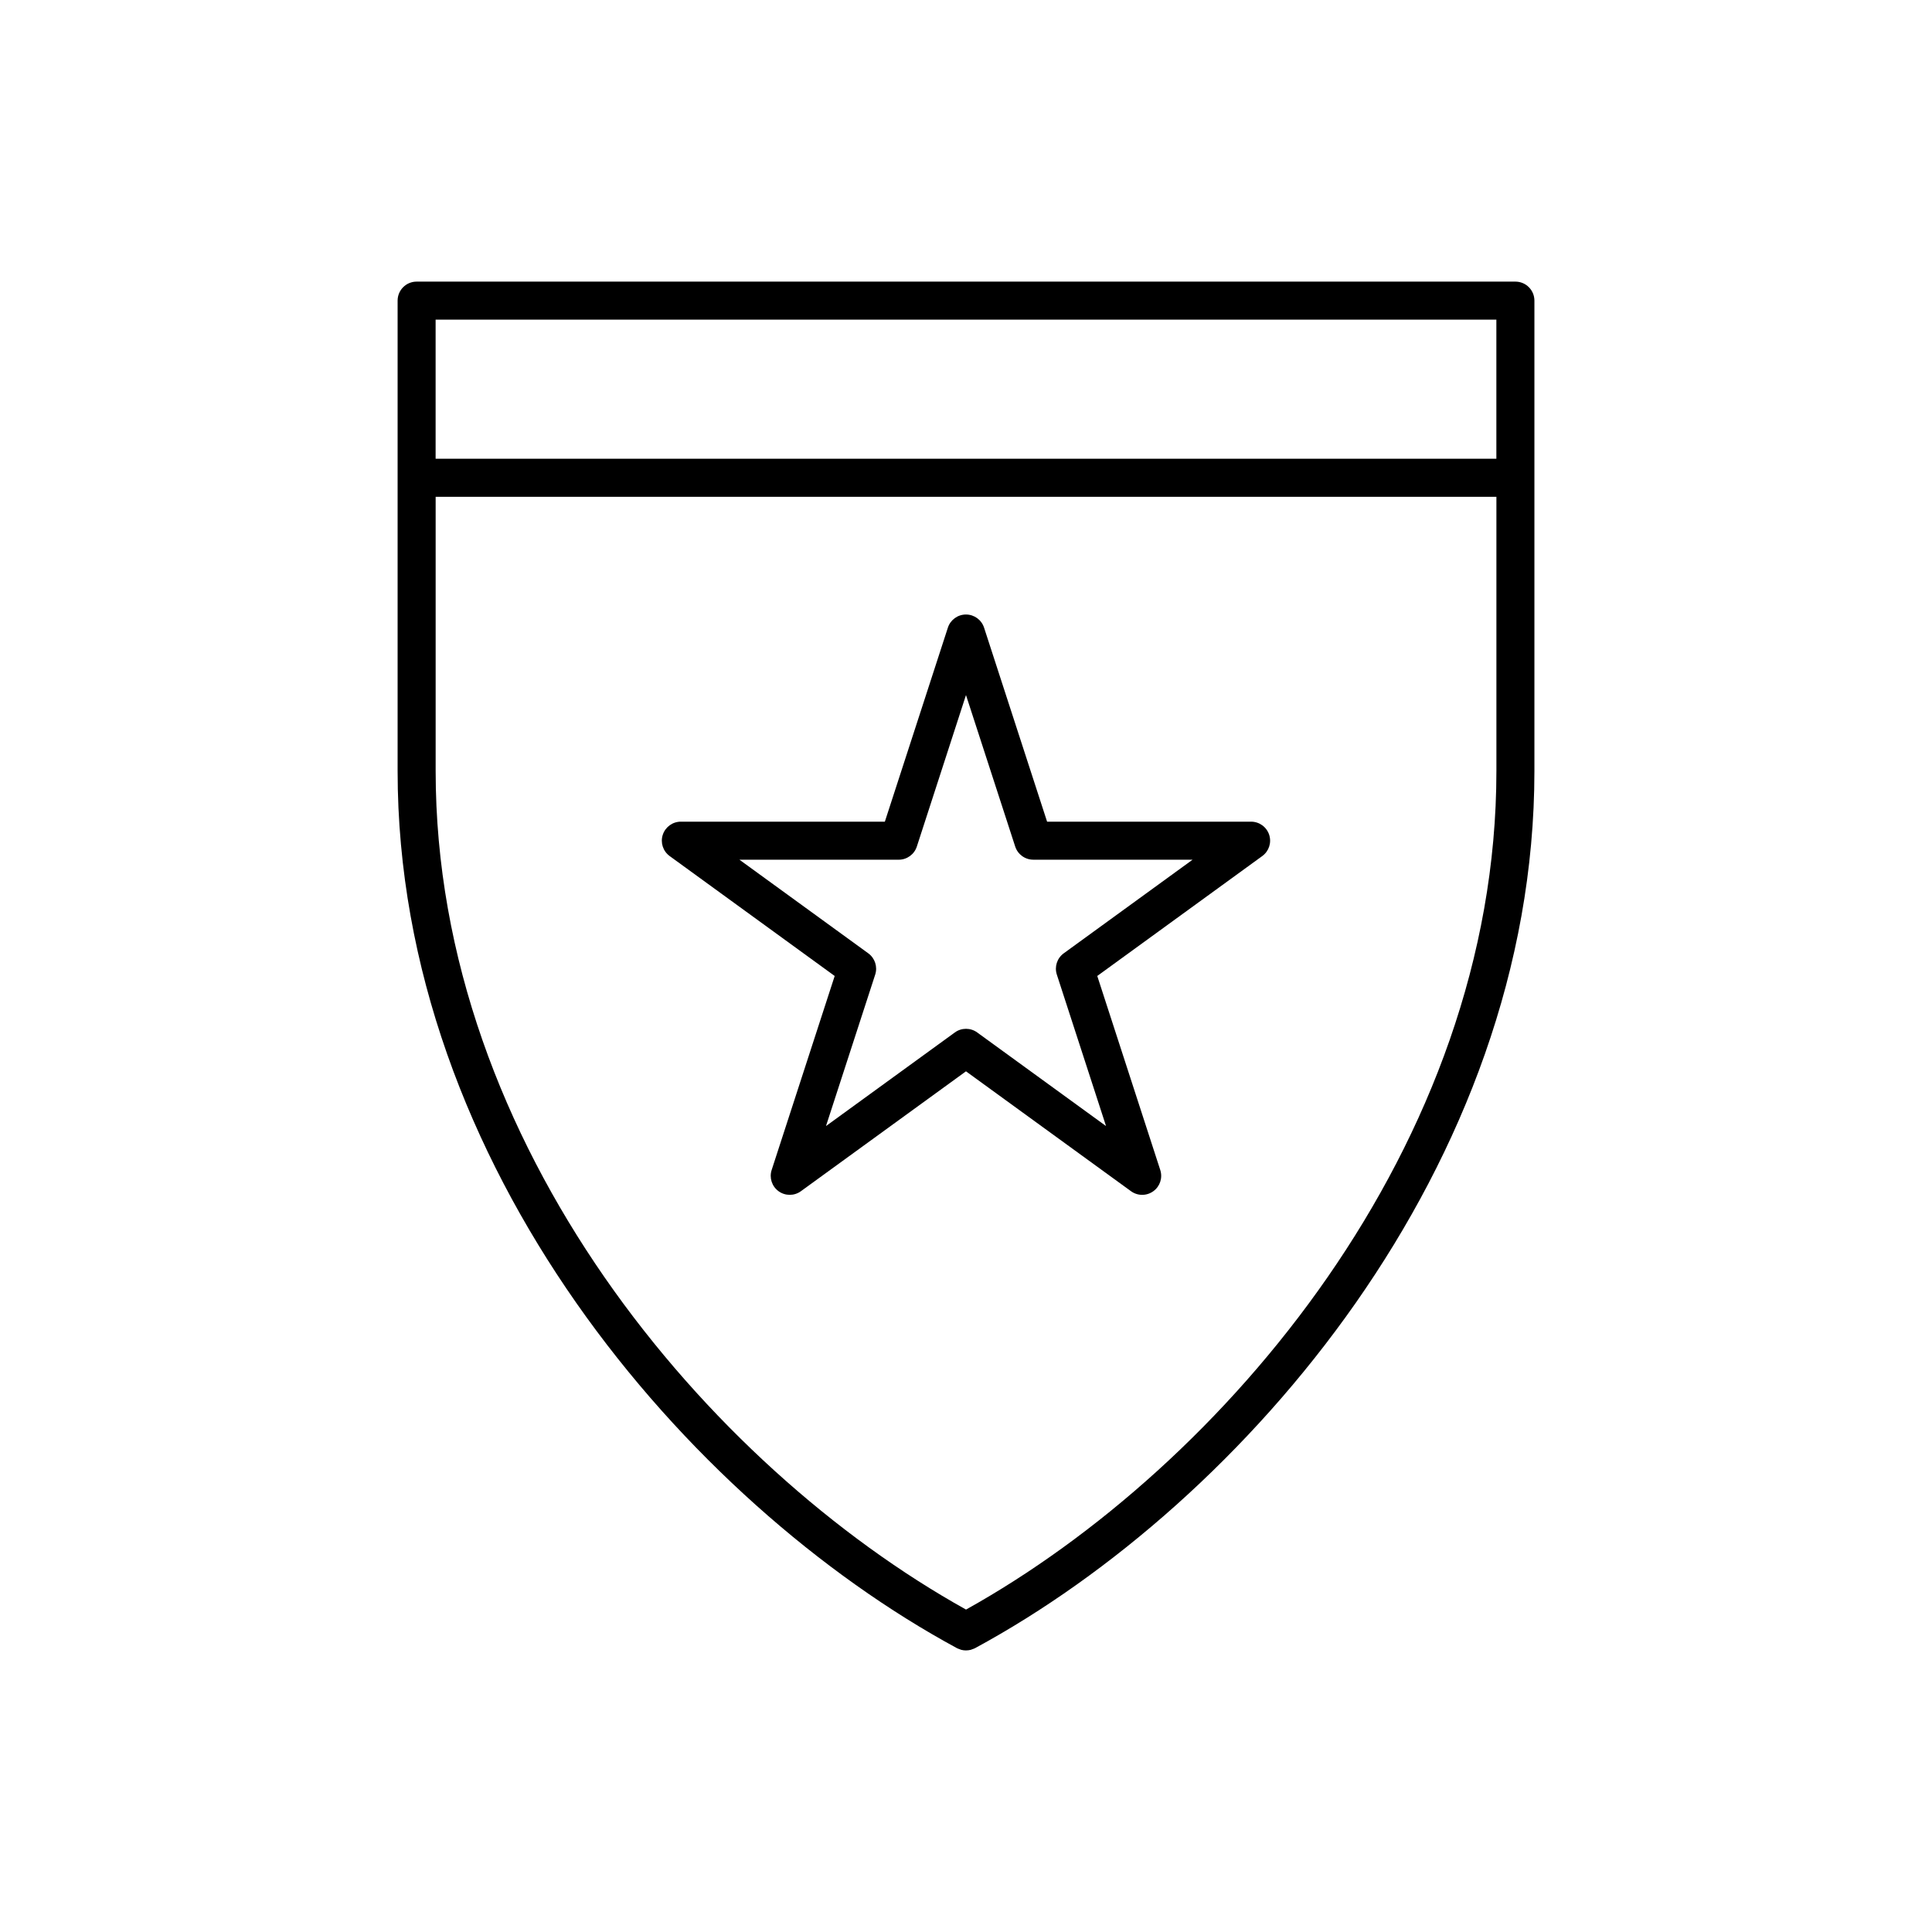
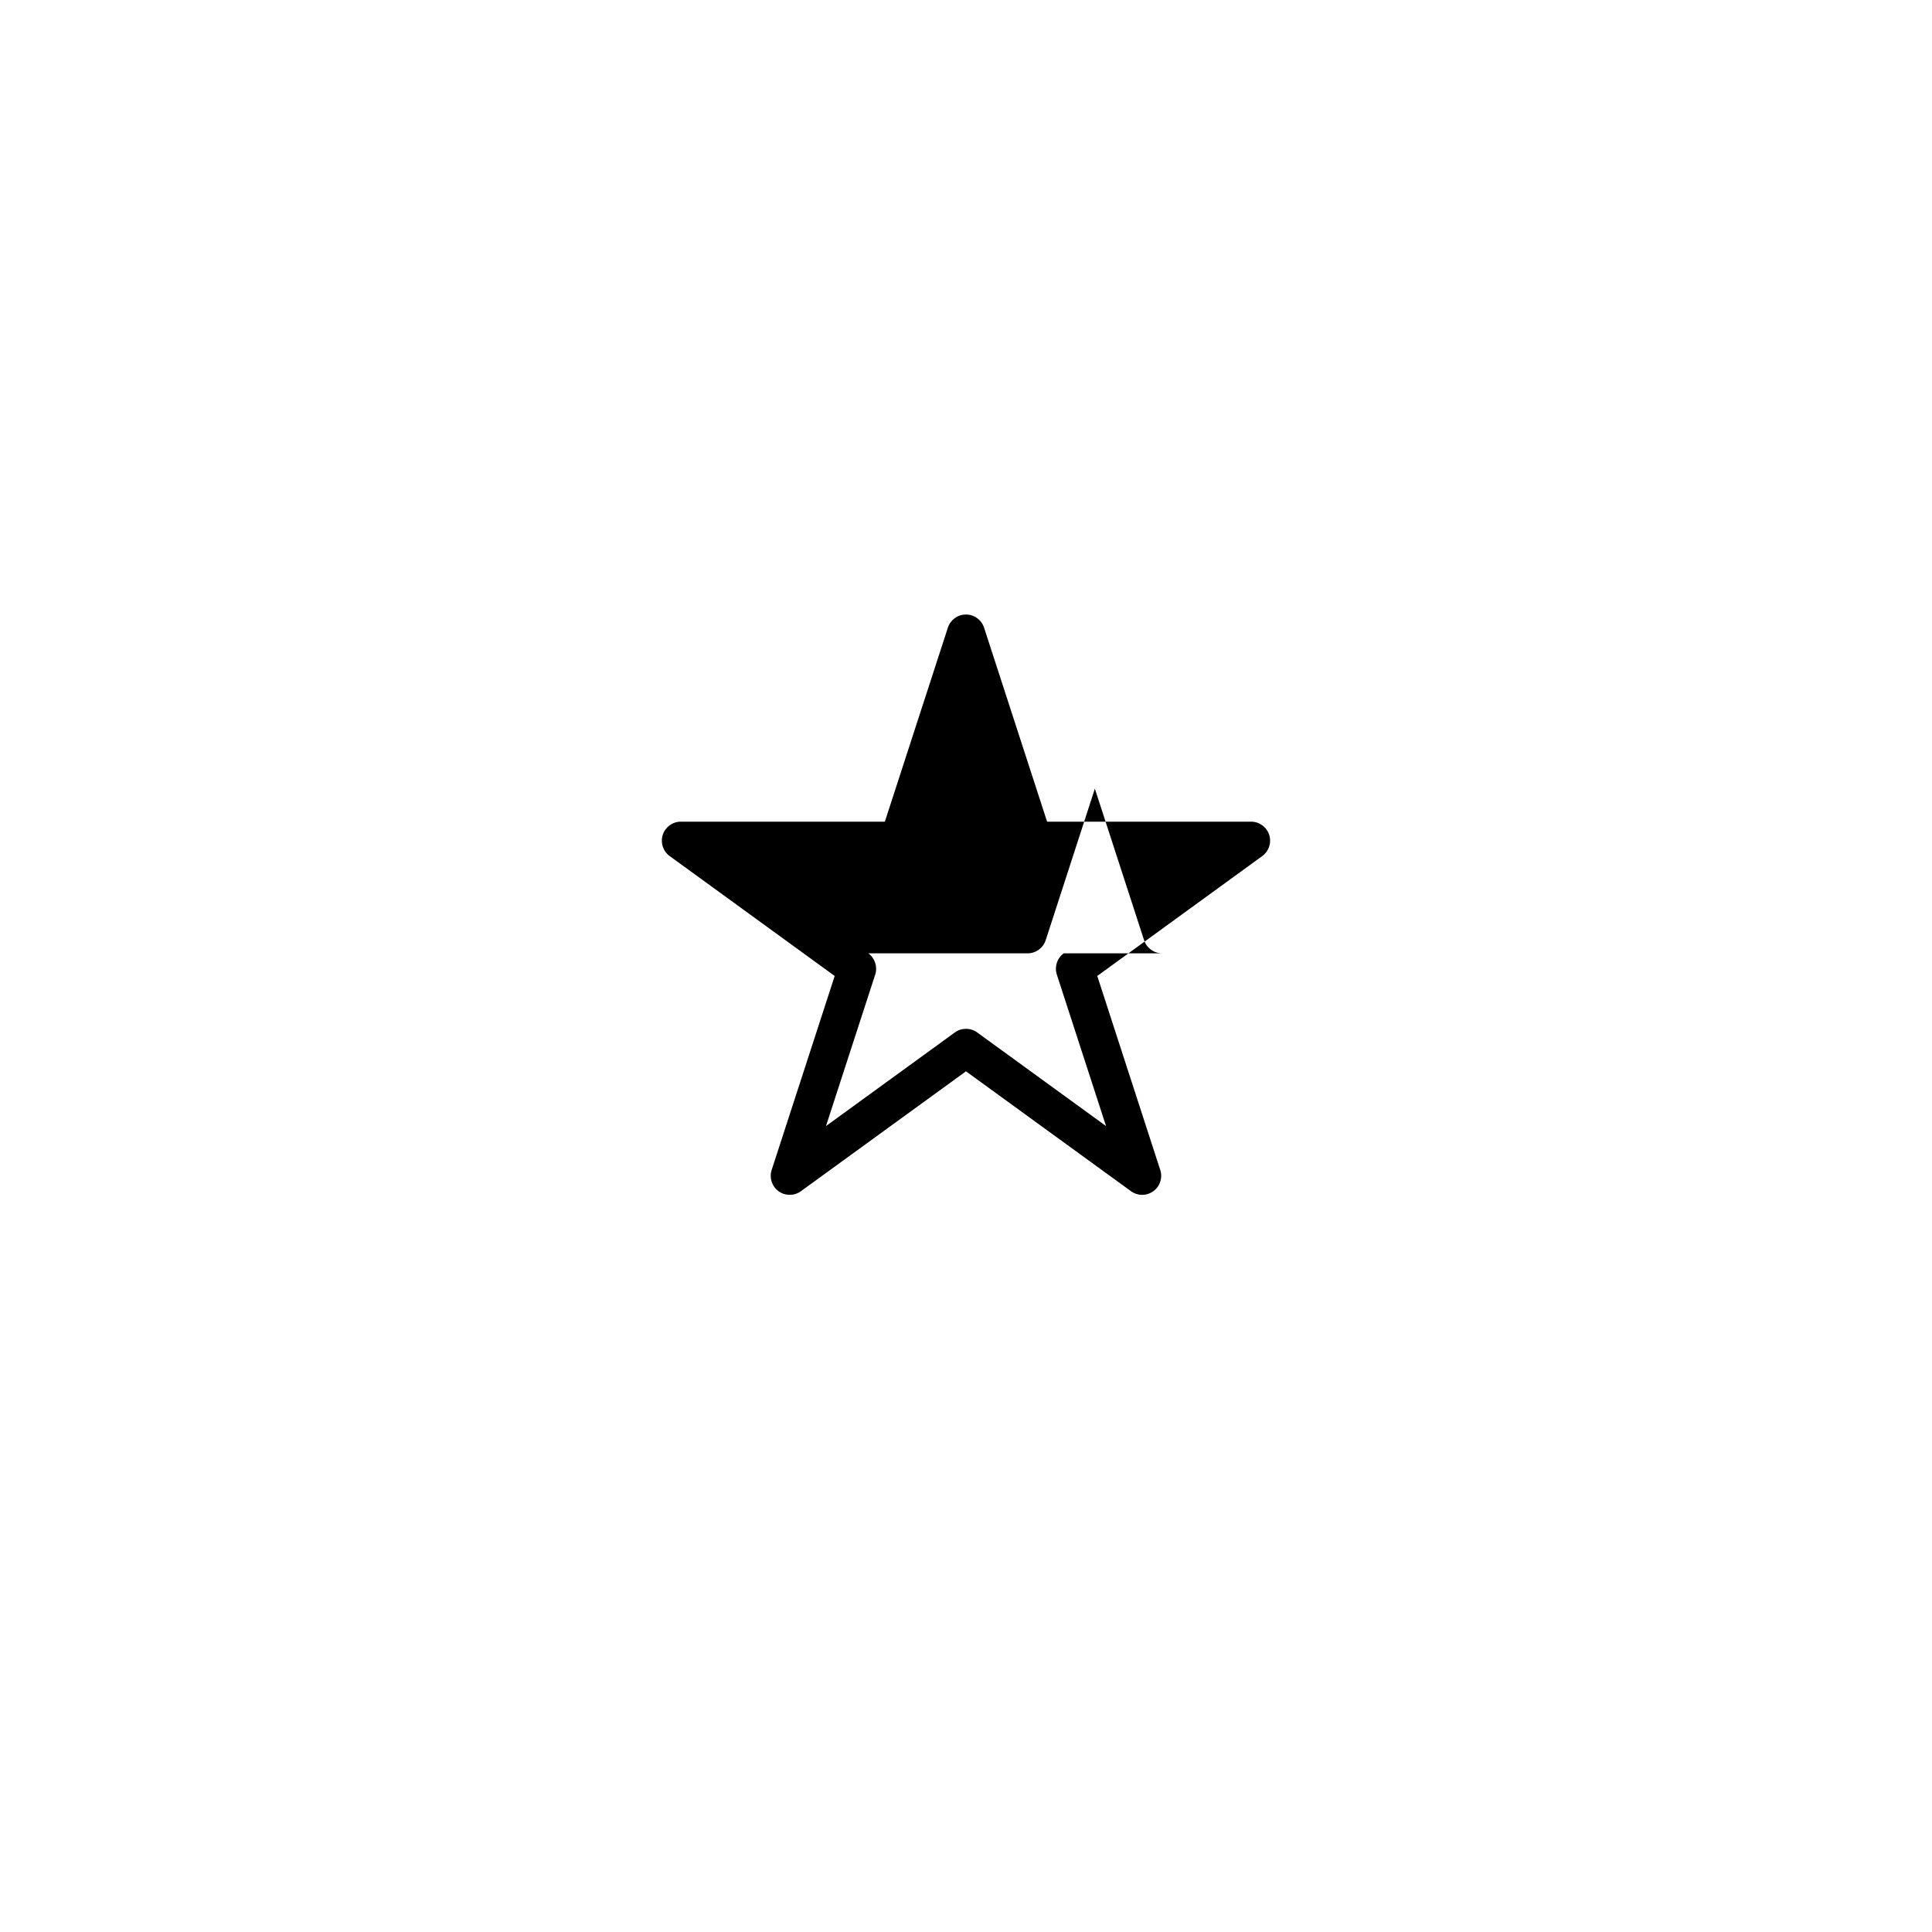
<svg xmlns="http://www.w3.org/2000/svg" fill="#000000" width="800px" height="800px" version="1.1" viewBox="144 144 512 512">
  <g>
-     <path d="m545.59 218.63h-291.18c-2.785 0-5.039 2.258-5.039 5.039v124.64c0 104.59 76.836 193.82 148.23 232.47 0.238 0.125 0.488 0.195 0.734 0.289 0.133 0.047 0.258 0.109 0.395 0.152 0.418 0.105 0.84 0.16 1.266 0.16l0.008-0.004c0.43 0 0.852-0.055 1.27-0.16 0.137-0.039 0.262-0.105 0.395-0.152 0.246-0.09 0.5-0.156 0.734-0.289 71.395-38.648 148.23-127.88 148.23-232.47v-124.64c-0.004-2.785-2.258-5.035-5.043-5.035m-5.039 46.941h-281.11v-36.867h281.11zm-140.55 304.98c-68.16-37.941-140.55-122.95-140.55-222.25v-72.648h281.11v72.648c0 99.293-72.387 184.3-140.55 222.25" />
-     <path d="m475.55 361.75h-54.059l-16.703-51.418c-0.676-2.074-2.609-3.481-4.797-3.481-2.18 0-4.117 1.406-4.793 3.481l-16.703 51.418h-54.062c-2.18 0-4.117 1.406-4.793 3.481s0.066 4.348 1.828 5.633l43.734 31.781-16.703 51.41c-0.676 2.07 0.059 4.348 1.828 5.629 0.883 0.645 1.926 0.961 2.961 0.961 1.039 0 2.074-0.316 2.961-0.961l43.746-31.773 43.73 31.77c1.773 1.289 4.152 1.289 5.926 0 1.77-1.281 2.504-3.551 1.828-5.629l-16.691-51.41 43.73-31.781c1.77-1.285 2.504-3.559 1.828-5.633-0.676-2.07-2.609-3.477-4.797-3.477m-49.648 34.887c-1.77 1.285-2.504 3.562-1.828 5.637l13.039 40.145-34.148-24.812c-0.883-0.645-1.926-0.961-2.961-0.961-1.039 0-2.074 0.316-2.957 0.961l-34.152 24.809 13.043-40.137c0.676-2.074-0.066-4.352-1.828-5.637l-34.152-24.812h42.215c2.18 0 4.121-1.406 4.797-3.481l13.027-40.152 13.043 40.148c0.676 2.074 2.609 3.481 4.793 3.481h42.219z" />
+     <path d="m475.55 361.75h-54.059l-16.703-51.418c-0.676-2.074-2.609-3.481-4.797-3.481-2.18 0-4.117 1.406-4.793 3.481l-16.703 51.418h-54.062c-2.18 0-4.117 1.406-4.793 3.481s0.066 4.348 1.828 5.633l43.734 31.781-16.703 51.41c-0.676 2.07 0.059 4.348 1.828 5.629 0.883 0.645 1.926 0.961 2.961 0.961 1.039 0 2.074-0.316 2.961-0.961l43.746-31.773 43.73 31.77c1.773 1.289 4.152 1.289 5.926 0 1.77-1.281 2.504-3.551 1.828-5.629l-16.691-51.41 43.73-31.781c1.77-1.285 2.504-3.559 1.828-5.633-0.676-2.07-2.609-3.477-4.797-3.477m-49.648 34.887c-1.77 1.285-2.504 3.562-1.828 5.637l13.039 40.145-34.148-24.812c-0.883-0.645-1.926-0.961-2.961-0.961-1.039 0-2.074 0.316-2.957 0.961l-34.152 24.809 13.043-40.137c0.676-2.074-0.066-4.352-1.828-5.637h42.215c2.18 0 4.121-1.406 4.797-3.481l13.027-40.152 13.043 40.148c0.676 2.074 2.609 3.481 4.793 3.481h42.219z" />
  </g>
</svg>